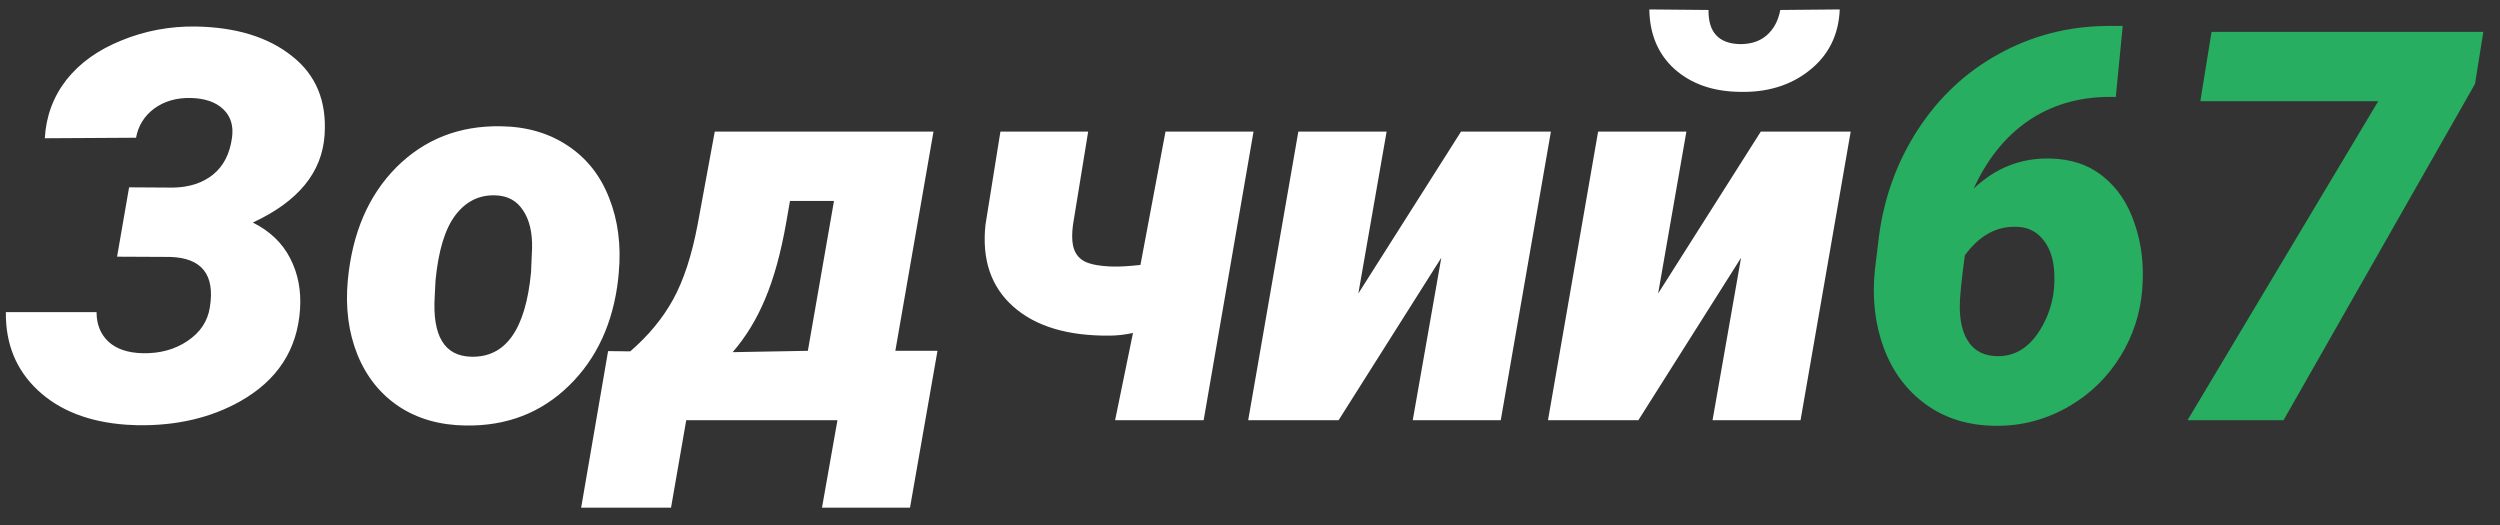
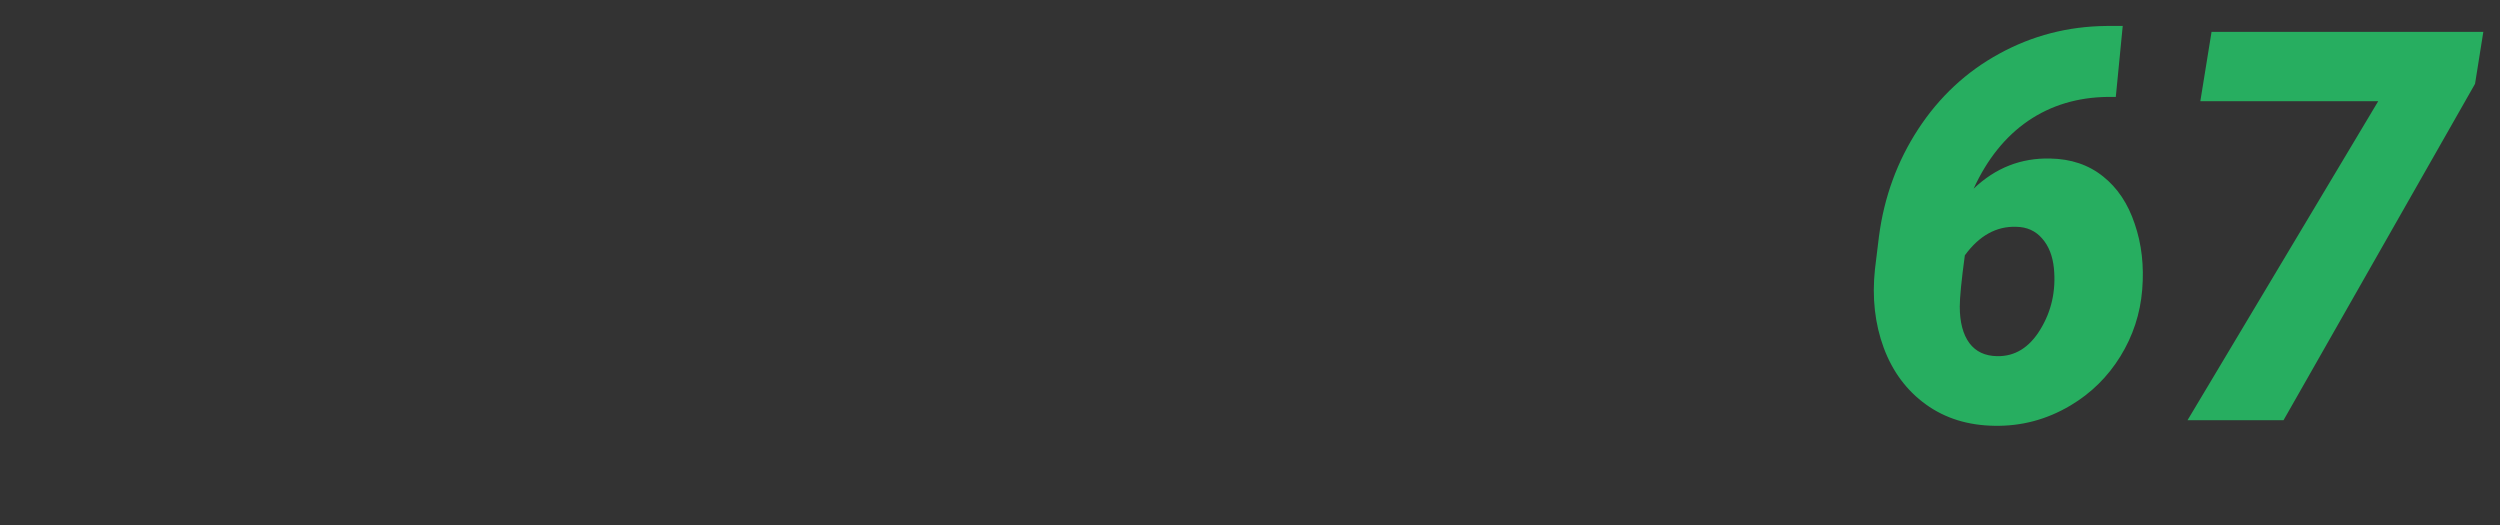
<svg xmlns="http://www.w3.org/2000/svg" width="119" height="25" viewBox="0 0 119 25" fill="none">
  <rect x="0" y="0" width="119" height="25" fill="#333333" stroke="none" />
-   <path d="M8.252 8.93C9.022 8.913 9.653 8.705 10.144 8.308C10.643 7.901 10.943 7.313 11.045 6.543C11.121 5.984 10.981 5.536 10.626 5.197C10.271 4.859 9.758 4.681 9.09 4.664C8.413 4.647 7.833 4.812 7.351 5.159C6.877 5.506 6.585 5.972 6.475 6.556L2.133 6.581C2.192 5.532 2.535 4.605 3.161 3.801C3.796 2.997 4.672 2.37 5.789 1.922C6.906 1.465 8.083 1.245 9.318 1.262C11.24 1.296 12.767 1.765 13.901 2.671C15.044 3.568 15.56 4.821 15.45 6.429C15.332 8.206 14.193 9.594 12.035 10.593C12.848 10.999 13.44 11.566 13.812 12.294C14.185 13.013 14.341 13.822 14.282 14.719C14.155 16.64 13.207 18.1 11.438 19.099C10.042 19.886 8.417 20.267 6.563 20.241L6.005 20.216C4.236 20.089 2.835 19.543 1.803 18.578C0.77 17.613 0.262 16.373 0.279 14.858H4.596C4.596 15.442 4.786 15.912 5.167 16.268C5.548 16.615 6.09 16.797 6.792 16.814C7.613 16.83 8.324 16.636 8.925 16.23C9.534 15.823 9.89 15.286 9.991 14.617C10.237 13.077 9.61 12.281 8.112 12.23L5.573 12.218L6.145 8.917L8.252 8.93ZM23.842 6.01C25.069 6.027 26.131 6.336 27.028 6.937C27.925 7.529 28.581 8.358 28.996 9.425C29.419 10.491 29.572 11.676 29.453 12.979L29.428 13.259C29.191 15.366 28.408 17.067 27.079 18.362C25.75 19.657 24.108 20.288 22.153 20.254C20.935 20.237 19.881 19.936 18.992 19.352C18.104 18.76 17.443 17.935 17.012 16.877C16.588 15.819 16.436 14.643 16.555 13.348C16.766 11.096 17.537 9.302 18.865 7.965C20.203 6.628 21.861 5.976 23.842 6.01ZM20.731 13.348L20.693 14.097C20.575 15.984 21.15 16.945 22.42 16.979C24.062 17.029 25.014 15.696 25.276 12.979L25.327 11.824C25.344 11.062 25.2 10.457 24.895 10.009C24.599 9.552 24.159 9.315 23.575 9.298C22.805 9.272 22.17 9.59 21.671 10.25C21.18 10.902 20.867 11.934 20.731 13.348ZM29.999 16.725C30.871 15.971 31.552 15.146 32.043 14.249C32.542 13.343 32.932 12.15 33.211 10.669L34.023 6.264H44.434L42.618 16.699H44.624L43.316 24.164H39.127L39.863 20H32.665L31.941 24.164H27.663L28.945 16.712L29.999 16.725ZM34.874 16.763L38.454 16.699L39.698 9.564H37.603L37.426 10.58C37.172 12.027 36.838 13.242 36.423 14.224C36.017 15.197 35.5 16.043 34.874 16.763ZM57.294 20H53.079L53.93 15.849C53.54 15.933 53.164 15.976 52.8 15.976C50.811 15.992 49.287 15.531 48.23 14.592C47.172 13.652 46.731 12.353 46.909 10.694L47.62 6.264H51.797L51.073 10.707C51.023 11.096 51.023 11.418 51.073 11.672C51.141 12.019 51.319 12.273 51.606 12.434C51.894 12.586 52.351 12.671 52.977 12.688C53.299 12.696 53.735 12.671 54.285 12.611L55.478 6.264H59.668L57.294 20ZM69.545 6.264H73.823L71.436 20H67.247L68.606 12.269L63.718 20H59.414L61.801 6.264H66.003L64.657 13.97L69.545 6.264ZM83.814 6.264H88.093L85.706 20H81.517L82.875 12.269L77.987 20H73.684L76.07 6.264H80.272L78.927 13.97L83.814 6.264ZM87.572 0.449C87.522 1.66 87.043 2.624 86.138 3.344C85.241 4.063 84.128 4.406 82.799 4.372C81.538 4.355 80.509 3.995 79.714 3.293C78.927 2.582 78.525 1.634 78.508 0.449L81.326 0.475C81.309 1.524 81.8 2.066 82.799 2.1C83.332 2.108 83.764 1.968 84.094 1.681C84.432 1.384 84.648 0.982 84.741 0.475L87.572 0.449Z" fill="white" />
  <path d="M101.042 1.236L100.712 4.613H100.331C98.892 4.63 97.627 5.011 96.535 5.756C95.452 6.501 94.588 7.576 93.945 8.98C94.986 7.99 96.201 7.512 97.589 7.546C98.579 7.563 99.417 7.846 100.103 8.396C100.788 8.938 101.292 9.691 101.613 10.656C101.943 11.613 102.062 12.658 101.969 13.792C101.876 14.935 101.529 15.992 100.928 16.966C100.327 17.939 99.535 18.718 98.554 19.302C97.428 19.97 96.222 20.292 94.936 20.267C93.674 20.25 92.587 19.911 91.673 19.251C90.759 18.591 90.09 17.694 89.667 16.56C89.244 15.417 89.104 14.169 89.248 12.815L89.439 11.253C89.684 9.382 90.306 7.681 91.305 6.149C92.312 4.609 93.598 3.411 95.164 2.557C96.738 1.693 98.439 1.253 100.268 1.236H101.042ZM95.977 10.796C95.029 10.762 94.212 11.215 93.526 12.154C93.366 13.339 93.285 14.152 93.285 14.592C93.285 15.337 93.438 15.916 93.742 16.331C94.047 16.737 94.487 16.945 95.062 16.953C95.909 16.97 96.594 16.547 97.119 15.684C97.652 14.812 97.868 13.843 97.767 12.776C97.707 12.184 97.521 11.71 97.208 11.354C96.895 10.991 96.484 10.804 95.977 10.796ZM117.812 3.991L108.697 20H104.127L113.204 4.816H104.736L105.27 1.516H118.206L117.812 3.991Z" fill="#27AE60" />
</svg>